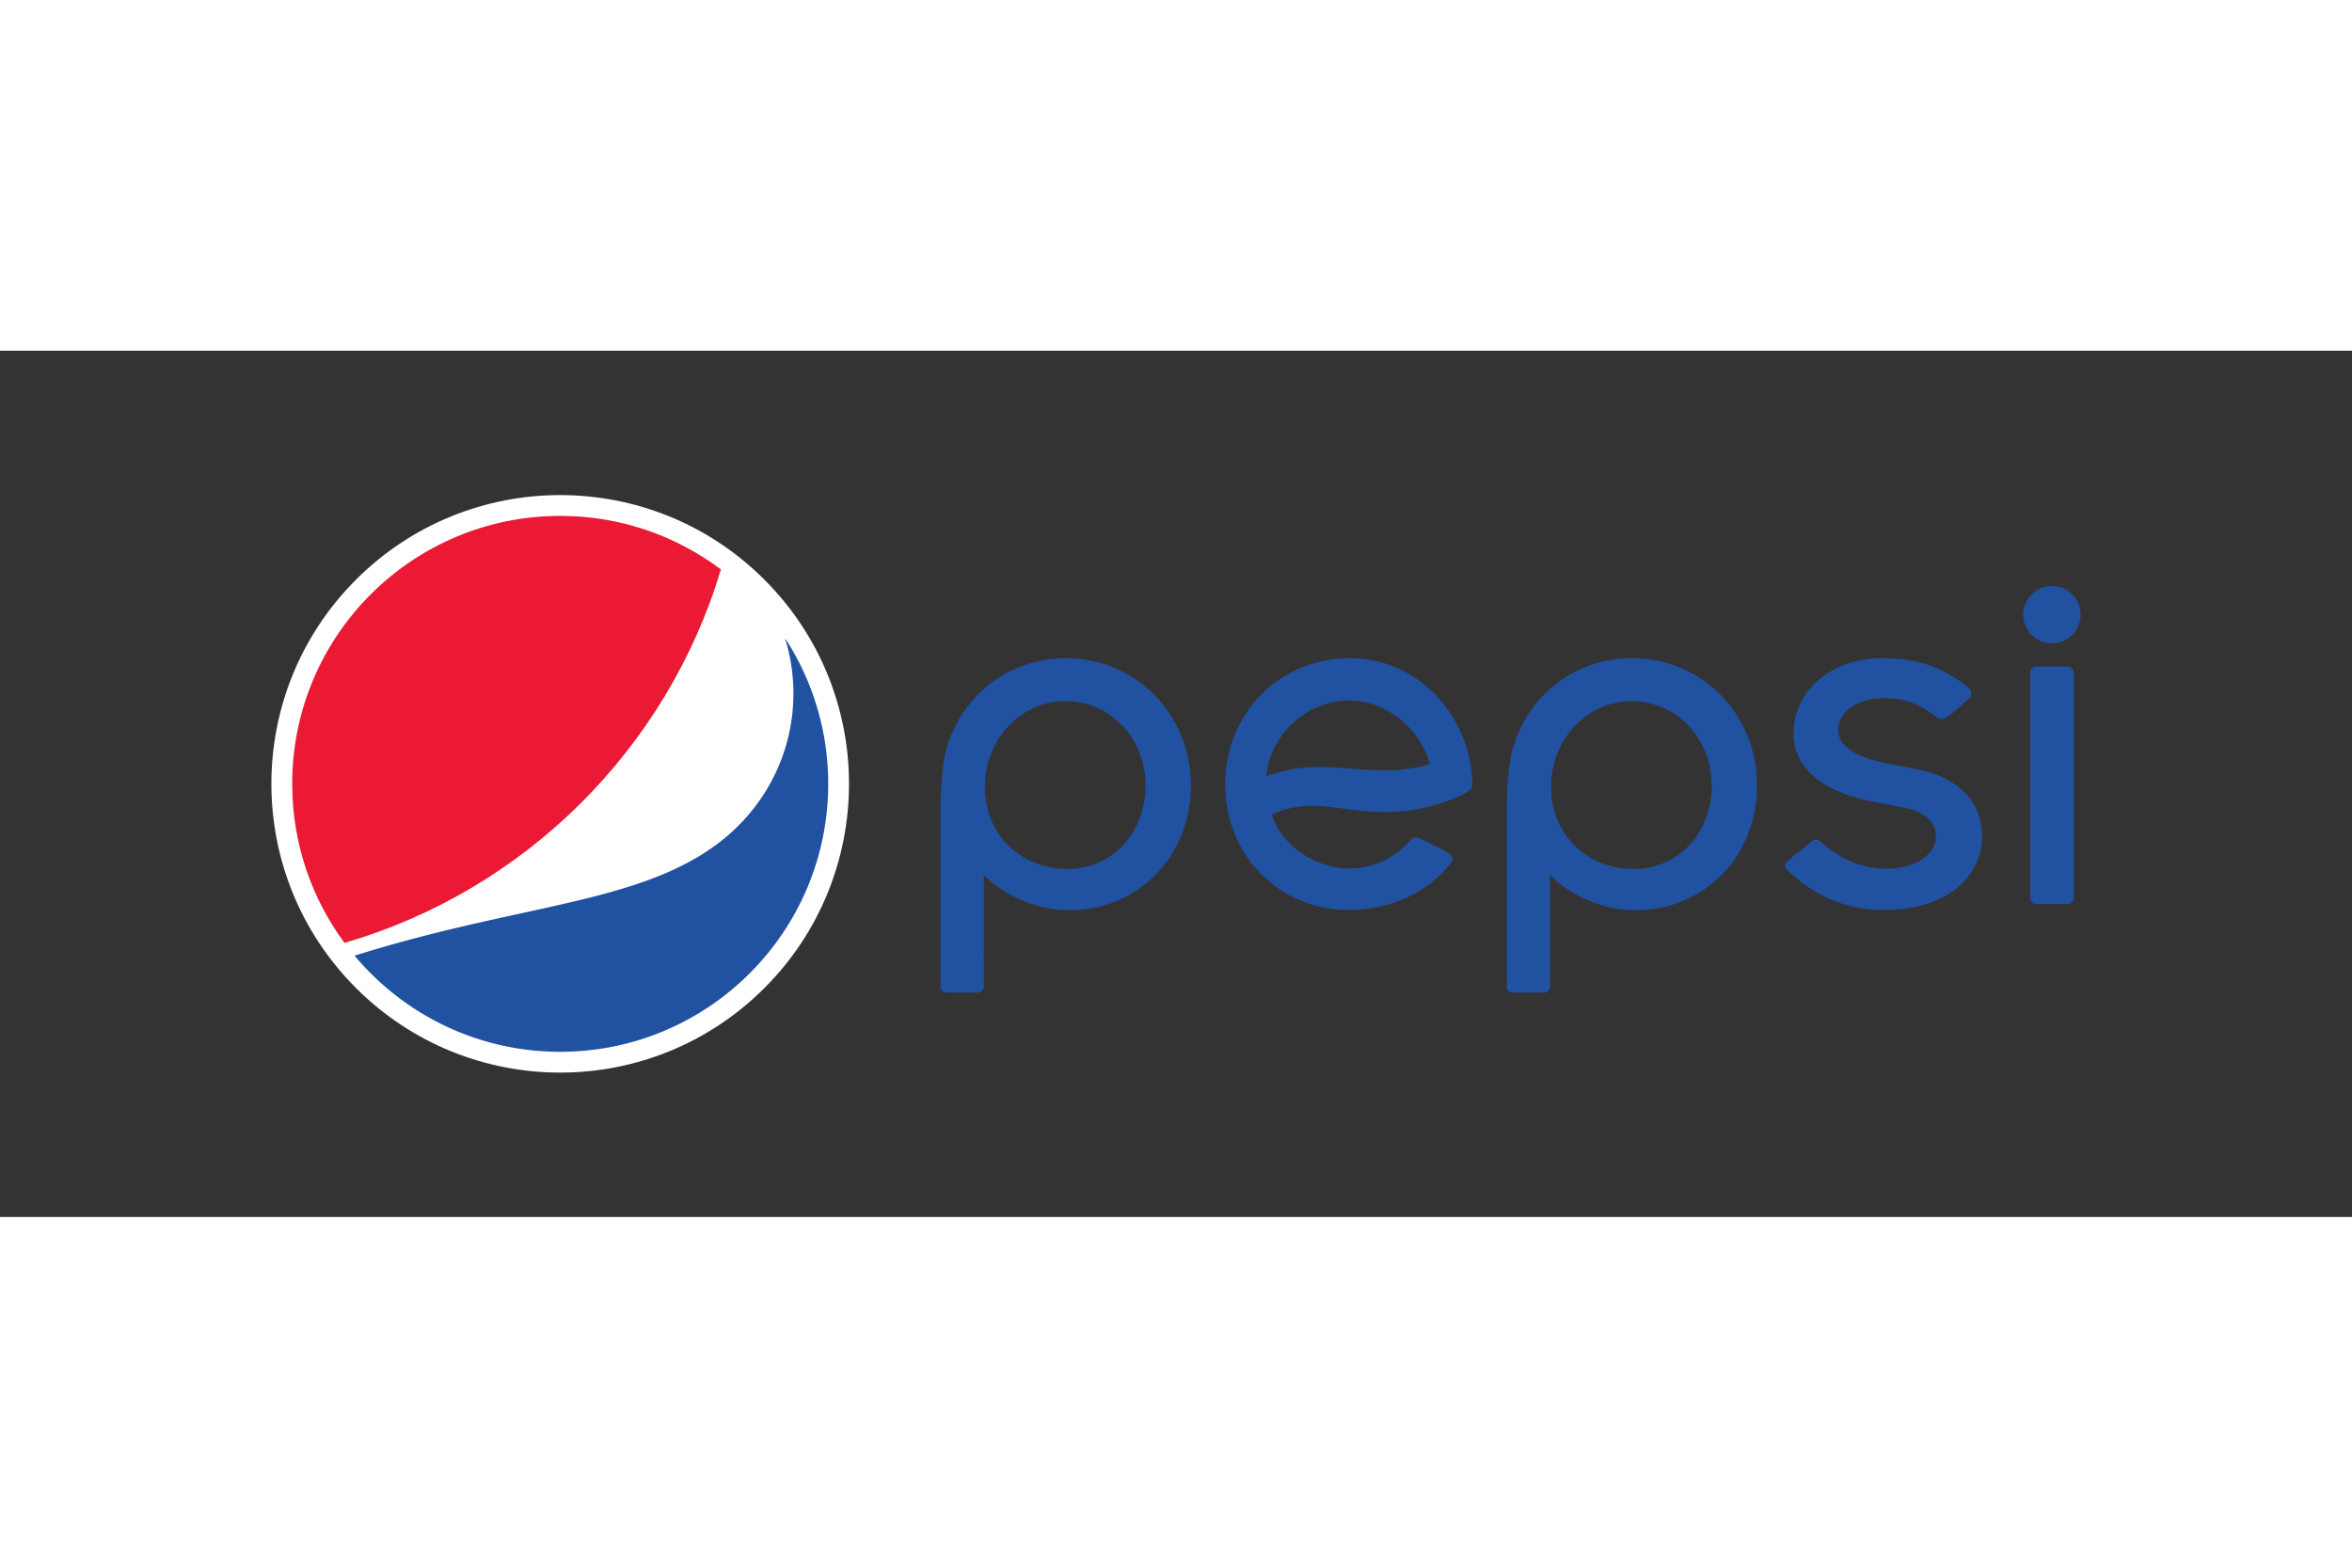
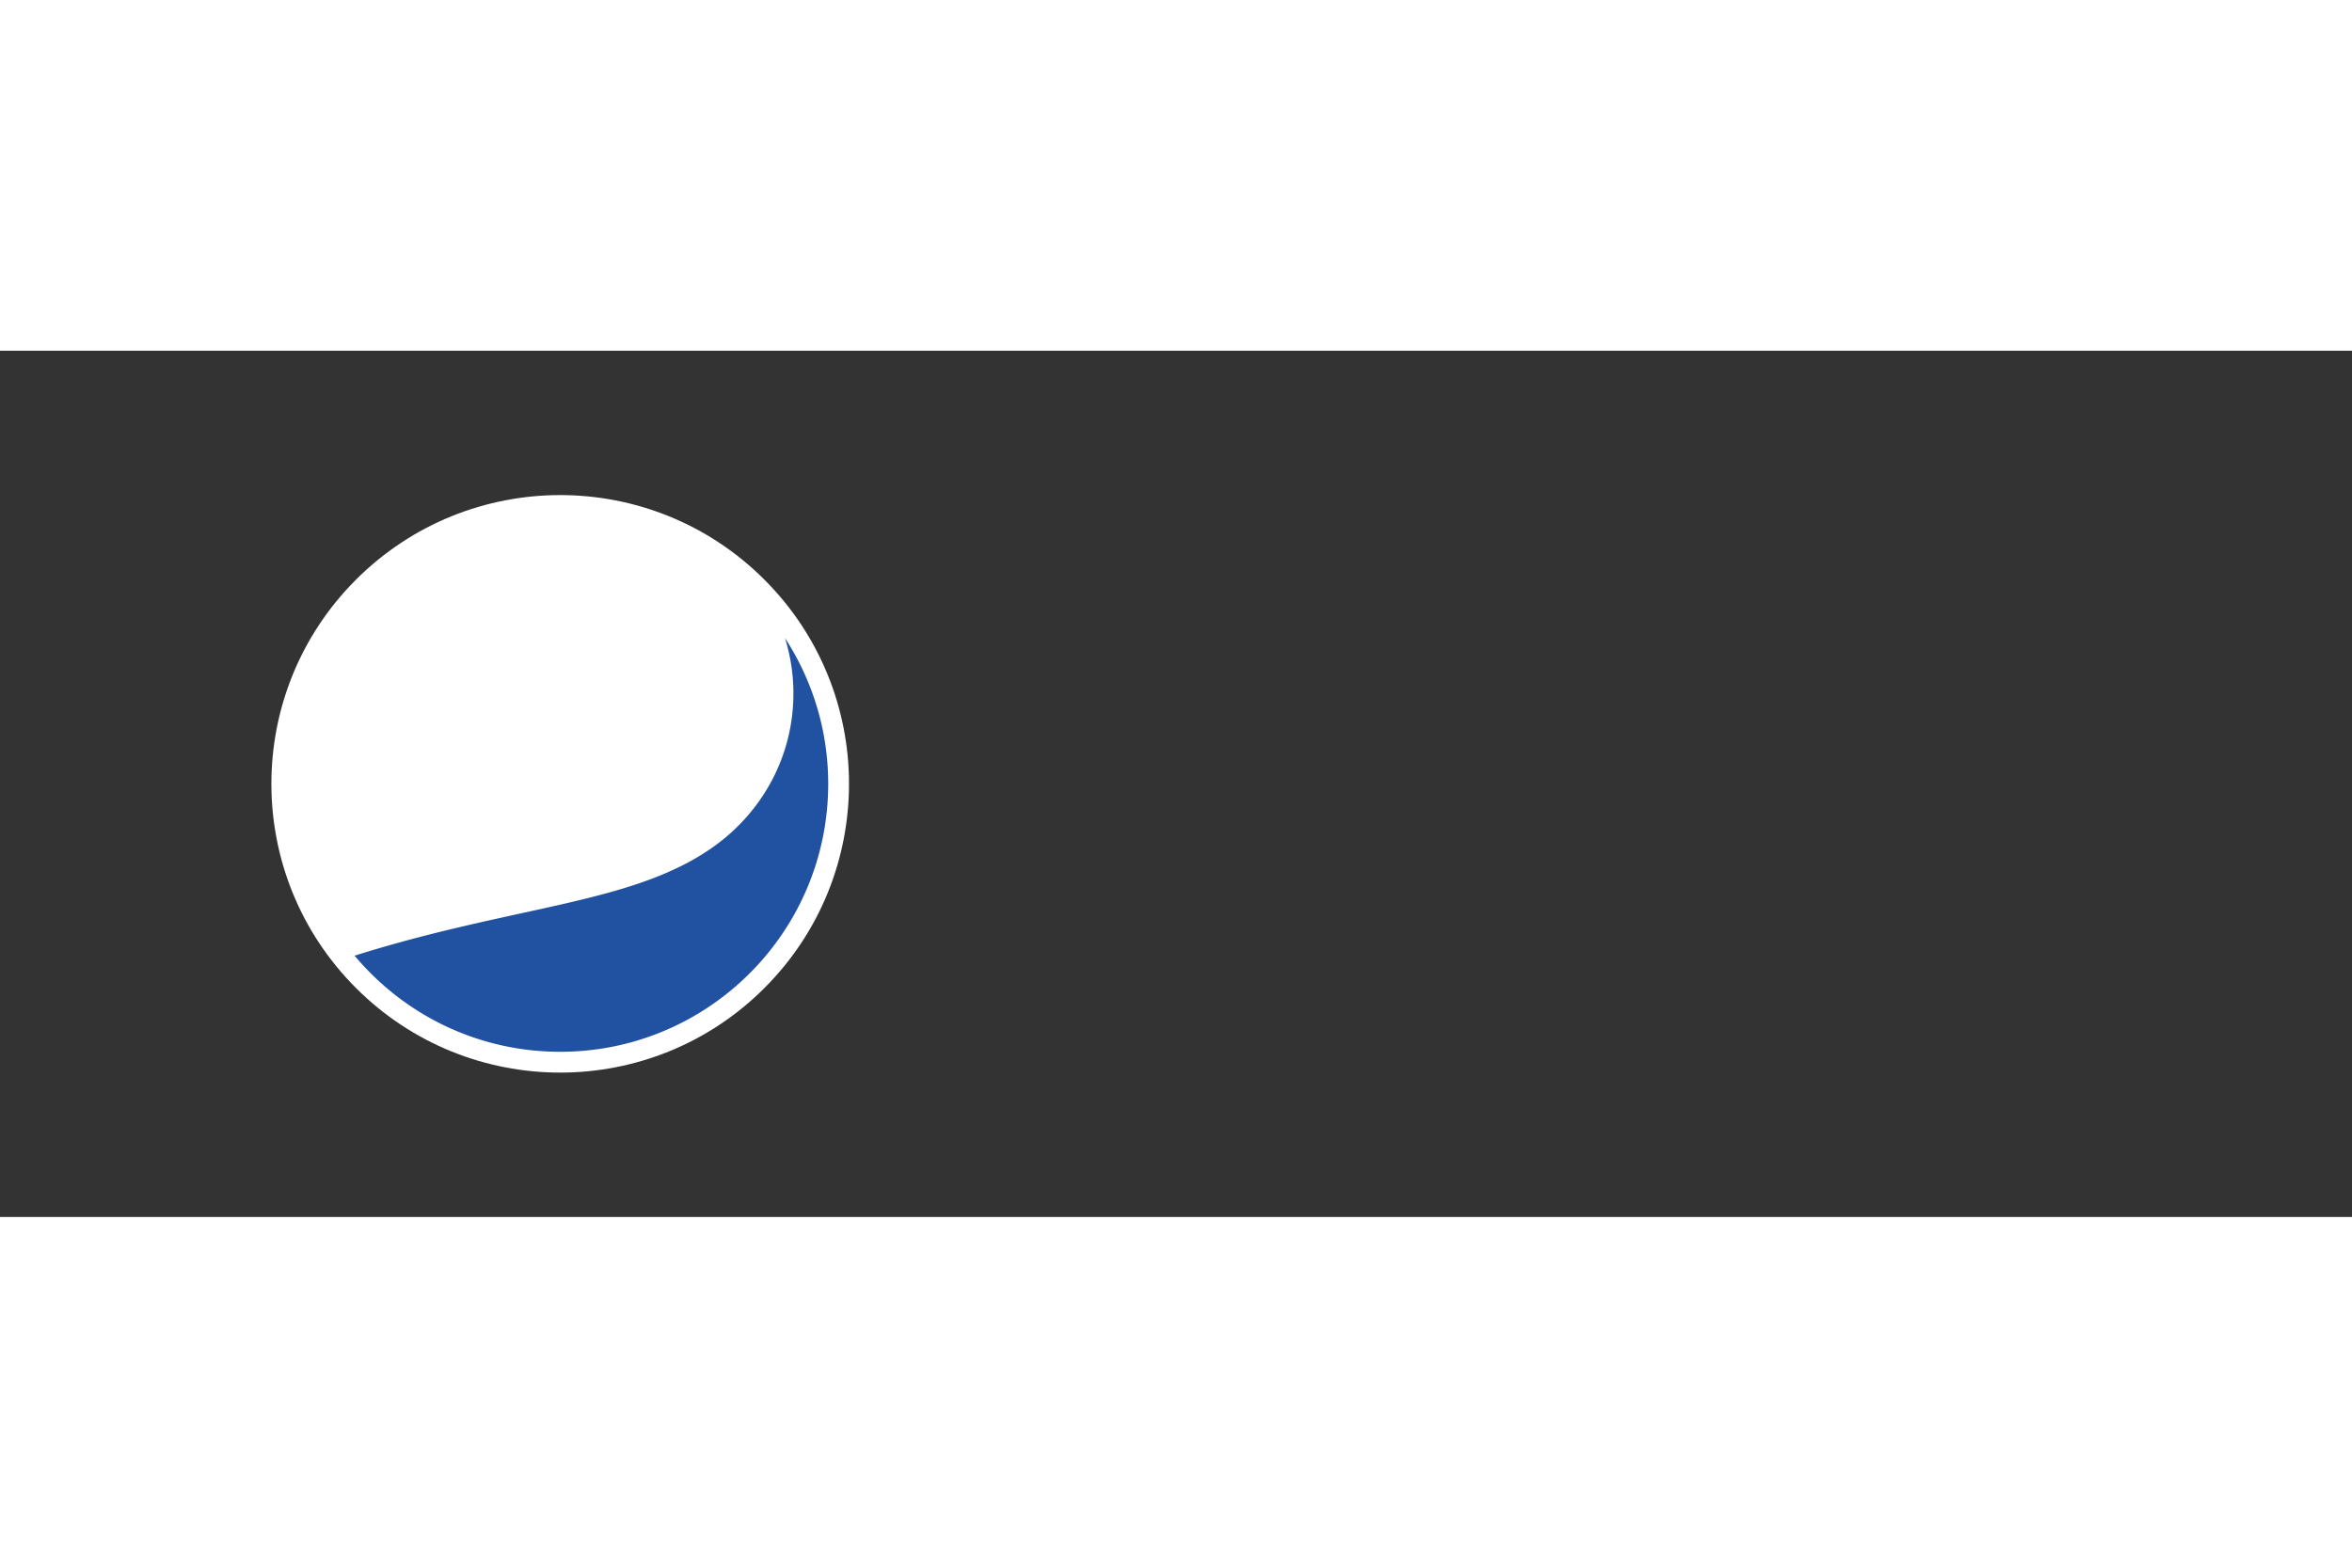
<svg xmlns="http://www.w3.org/2000/svg" height="800" width="1200" viewBox="-74.171 -39.467 642.812 236.802">
  <rect x="-74.171" y="-39.467" width="642.812" height="236.802" fill="#333333" stroke="none" />
-   <path d="M316.371 73.588c-1.731.561-4.097 1.037-7.036 1.404-1.4.183-2.958.275-4.782.275-3.063 0-6.381-.244-9.594-.495l-.111-.004c-2.977-.225-5.793-.436-8.495-.436-1.93 0-3.699.114-5.396.331-5.048.627-9.029 2.212-9.029 2.212l.043-.41c.978-10.124 9.485-18.767 19.778-20.134a25.05 25.05 0 012.905-.174c9.698 0 19.103 7.352 21.898 17.118l.07.253zm11.85 4.298l-.004-.138c-.044-.651-.168-1.704-.305-2.836a34.452 34.452 0 00-1.334-6.026c-4.681-14.766-17.212-24.295-31.924-24.295-1.468 0-2.985.093-4.481.297-18.867 2.428-31.681 19.527-29.186 38.927 2.27 17.563 16.4 29.595 33.597 29.595 1.451 0 2.962-.1 4.488-.284 9.165-1.164 17.218-5.003 23.251-12.468.34-.425.508-.968.445-1.455-.055-.432-.308-.843-.764-1.173-1.012-.728-4.625-2.48-6.59-3.417-.578-.29-1.045-.513-1.303-.642-.596-.307-1.023-.445-1.412-.445-.477 0-.93.244-1.37.78-3.89 4.52-8.812 6.896-13.84 7.556-.998.122-1.965.187-2.905.187-9.165 0-18.415-6.137-21.1-14.56l-.067-.22.197-.096c.476-.236 4.765-2.233 11.121-2.233.788 0 1.591.032 2.375.102 1.823.144 3.654.38 5.585.625 3.564.471 7.26.96 11.574.96a57.14 57.14 0 007.938-.564c10.491-2.022 14.653-4.964 14.686-4.99 1.481-.959 1.426-1.753 1.327-3.187m164.343-29.429c0-.881-.723-1.59-1.595-1.59h-8.683c-.864 0-1.58.709-1.58 1.59v61.736c0 .872.716 1.593 1.58 1.593h8.683c.872 0 1.595-.721 1.595-1.593V48.457m-5.929-23.609c-4.316 0-7.838 3.524-7.838 7.847 0 4.313 3.522 7.829 7.838 7.829 4.327 0 7.837-3.516 7.837-7.829 0-4.323-3.51-7.847-7.837-7.847M371.696 56.316c12.305 0 21.947 10.127 21.947 23.063 0 13.013-9.149 22.817-21.285 22.817-6.128 0-11.808-2.198-15.964-6.179-4.288-4.093-6.64-9.873-6.64-16.25 0-12.932 9.842-23.451 21.942-23.451m-.385 57.115c.548.023 1.117.045 1.67.045 8.92 0 17.21-3.444 23.371-9.651 6.247-6.328 9.677-15.005 9.677-24.446 0-19.506-15.017-34.788-34.193-34.788-15.604 0-28.776 10.275-32.804 25.56-.685 2.595-1.394 9.213-1.394 15.813v48.44c0 .883.709 1.602 1.592 1.602h8.612c.89 0 1.611-.728 1.611-1.615l-.007-30.514.452.44c4.23 4.109 12.075 8.676 21.413 9.114M216.962 56.316c12.294 0 21.94 10.127 21.94 23.063 0 13.013-9.146 22.817-21.292 22.817-6.143 0-11.797-2.198-15.95-6.179-4.295-4.093-6.658-9.873-6.658-16.25 0-12.932 9.85-23.451 21.96-23.451m-.382 57.115c.549.023 1.114.045 1.657.045 8.93 0 17.224-3.444 23.374-9.651 6.248-6.328 9.689-15.005 9.689-24.446 0-19.506-15.03-34.788-34.209-34.788-15.598 0-28.784 10.275-32.802 25.56-.698 2.595-1.396 9.213-1.396 15.813v48.44c0 .883.716 1.602 1.577 1.602h8.638c.886 0 1.607-.728 1.607-1.615l-.014-30.514.436.44c4.232 4.109 12.077 8.676 21.443 9.114m197.746-10.814c7.498 6.862 15.69 10.782 26.324 10.782h.337c18.356-.119 26.557-10.152 26.557-20.037 0-13.673-12.9-17.41-16.852-18.239-1.268-.247-2.587-.495-3.94-.764-3.194-.615-6.511-1.25-9.525-2.083-2.113-.58-9.002-2.875-9.002-8.026 0-5.67 6.293-8.727 12.204-8.727 4.966 0 9.106.836 14.404 4.973.414.326.995.7 1.704.7.524 0 1.026-.182 1.566-.568 1.467-1.081 4.151-3.345 5.924-5.118.418-.423.613-.886.588-1.37-.041-.752-.6-1.367-.886-1.604-7.085-5.62-13.903-7.92-23.517-7.945h-.07c-13.752 0-24.134 8.84-24.134 20.56 0 9.287 7.635 15.883 21.474 18.601l8.666 1.661c5.696 1.046 8.898 4.07 8.787 8.306-.102 4.128-5.165 8.403-13.483 8.403-6.79 0-12.771-2.651-17.782-7.199l-.073-.072c-.354-.32-.777-.712-1.346-.712-.398 0-.82.185-1.275.54-.522.424-6.31 5-6.927 5.647-.283.304-.416.625-.41.962.014.535.367 1.035.687 1.33" fill="#2151a1" />
  <path d="M134.748 134.75c-30.819 30.826-80.806 30.822-111.623 0-30.833-30.83-30.833-80.813 0-111.633 30.824-30.823 80.804-30.823 111.617.003 30.833 30.816 30.833 80.799.006 111.63" fill="#fff" />
  <path d="M140.382 39.101a51.274 51.274 0 012.29 15.145c0 17.006-8.362 31.96-21.08 41.33-22.113 16.287-54.344 16.309-98.847 30.332 13.432 16.054 33.616 26.272 56.188 26.272 40.455 0 73.248-32.793 73.248-73.246 0-14.685-4.347-28.357-11.799-39.833" fill="#2151a1" />
-   <path d="M122.861 20.328c-12.24-9.2-27.446-14.642-43.926-14.642-40.453 0-73.245 32.8-73.245 73.248 0 16.282 5.312 31.32 14.296 43.48 49.263-14.345 88.161-52.988 102.875-102.086" fill="#eb1933" />
</svg>